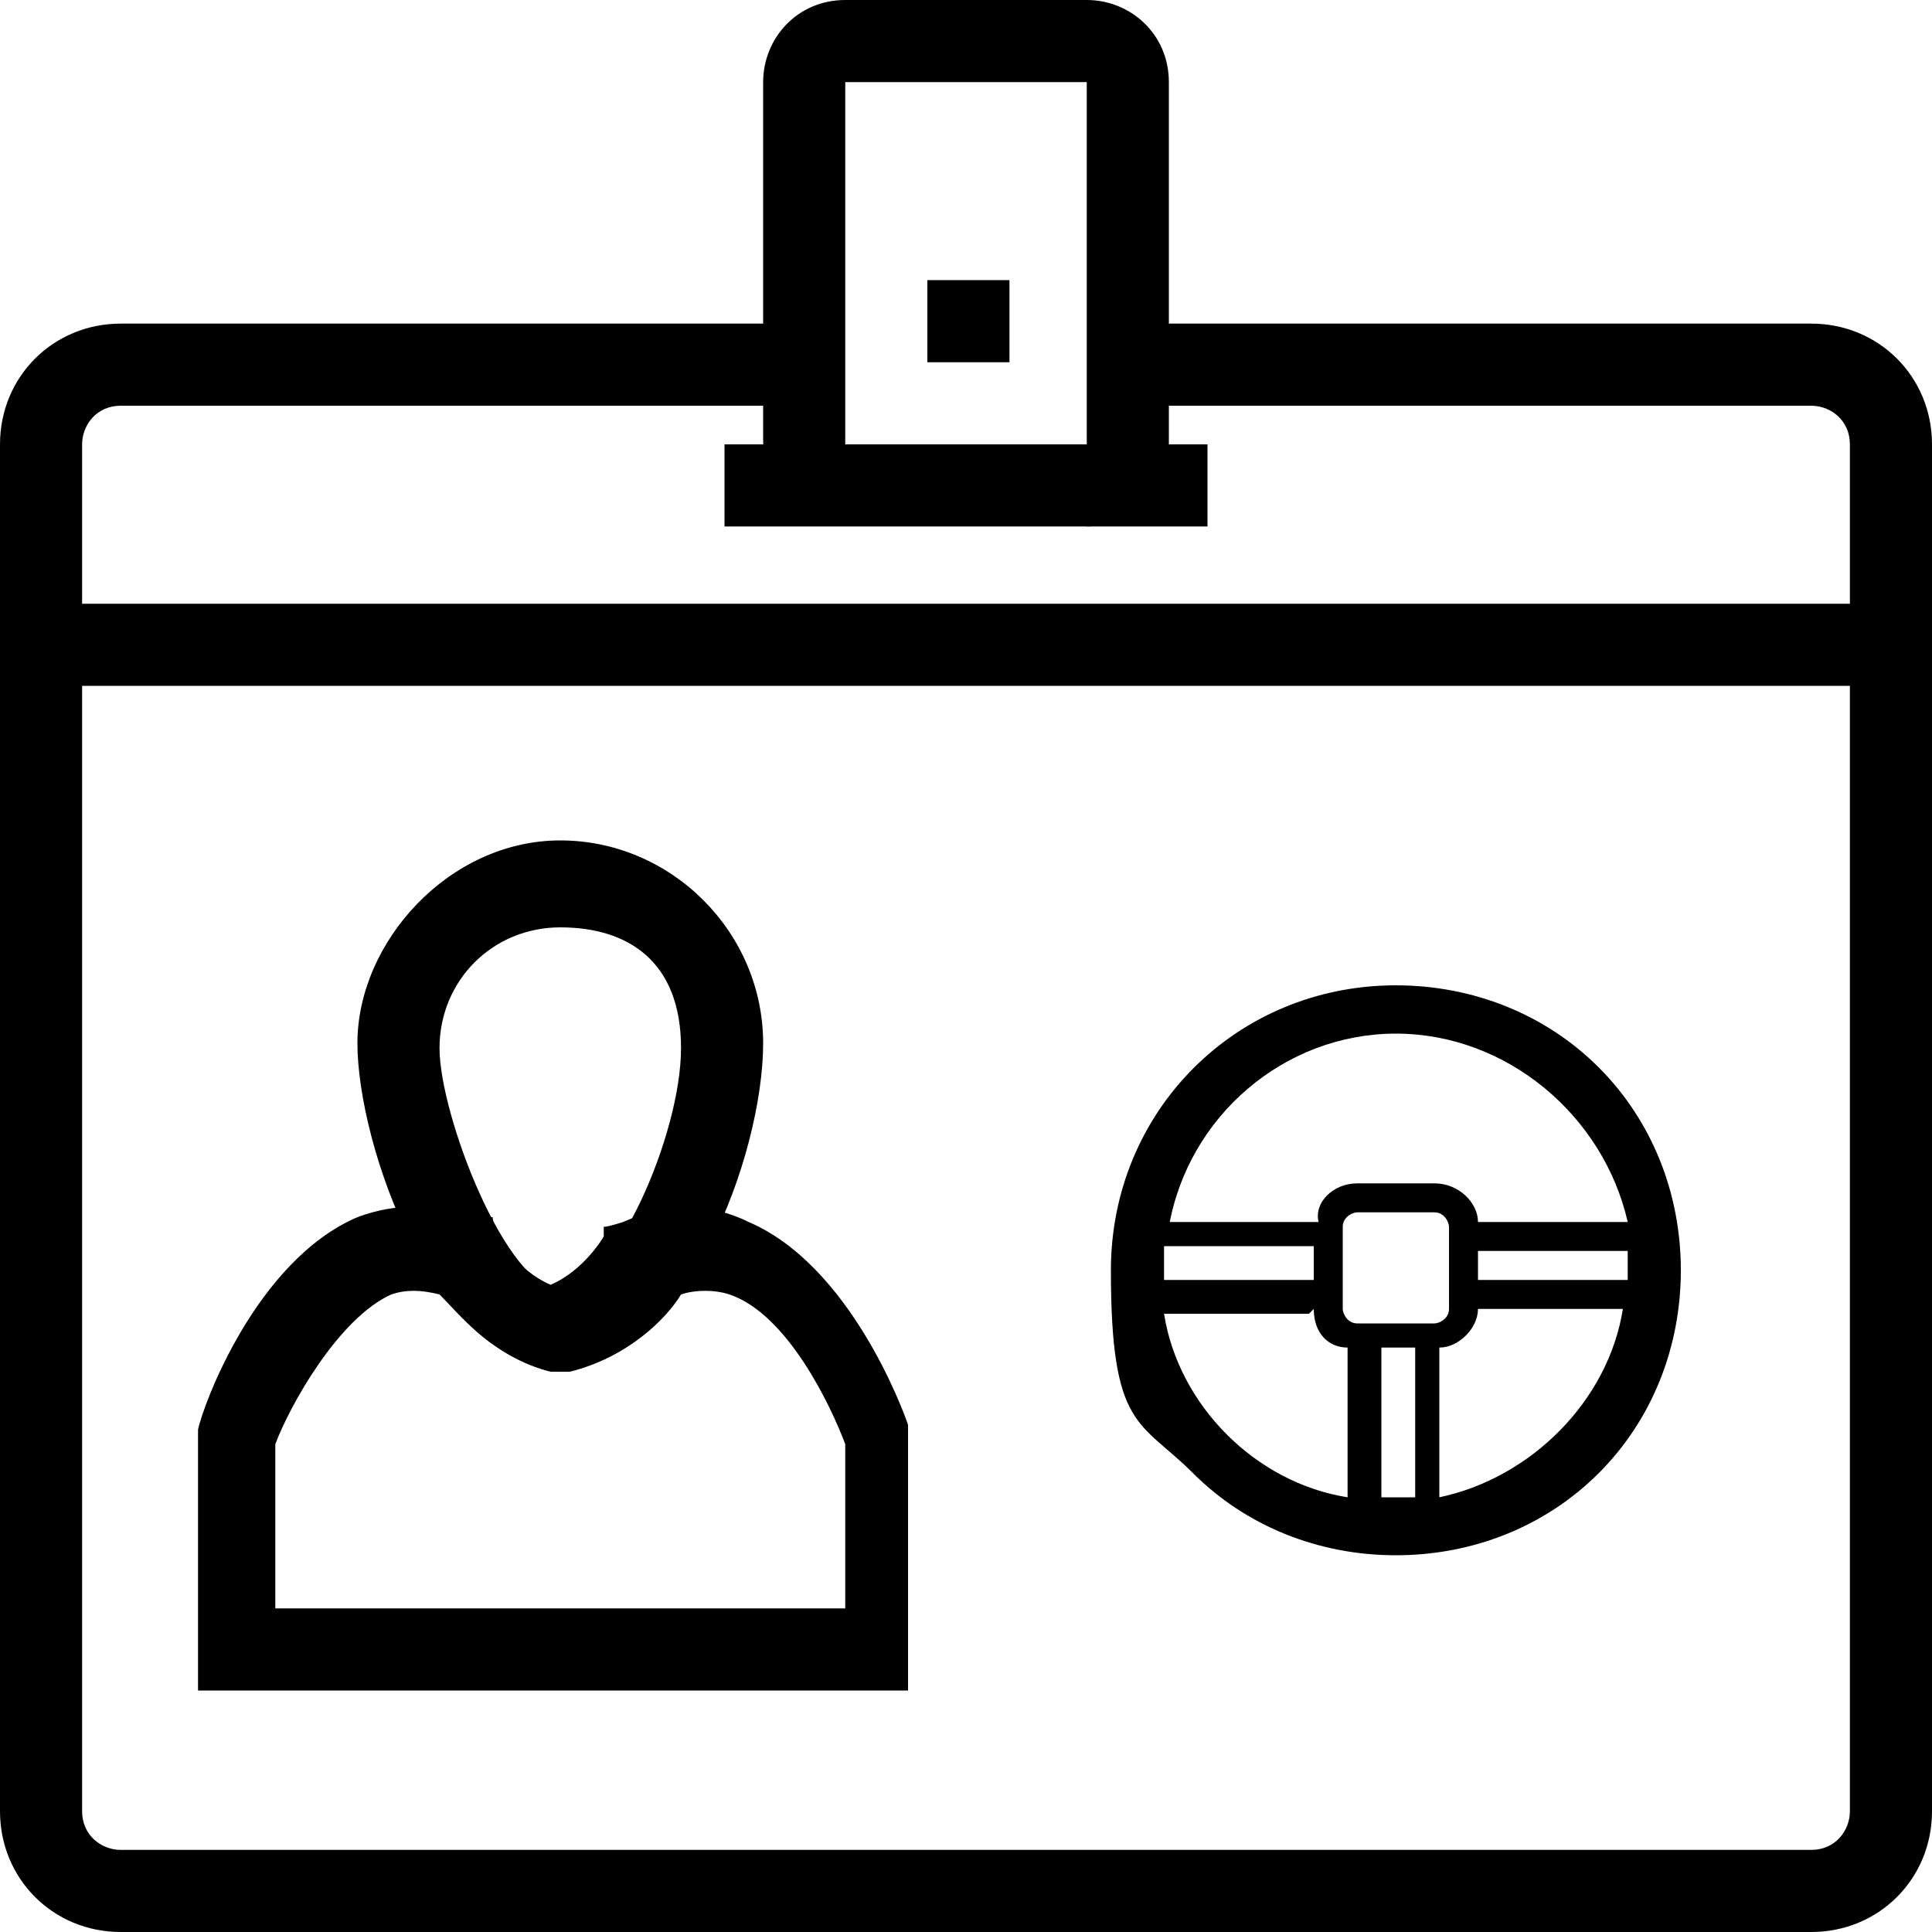
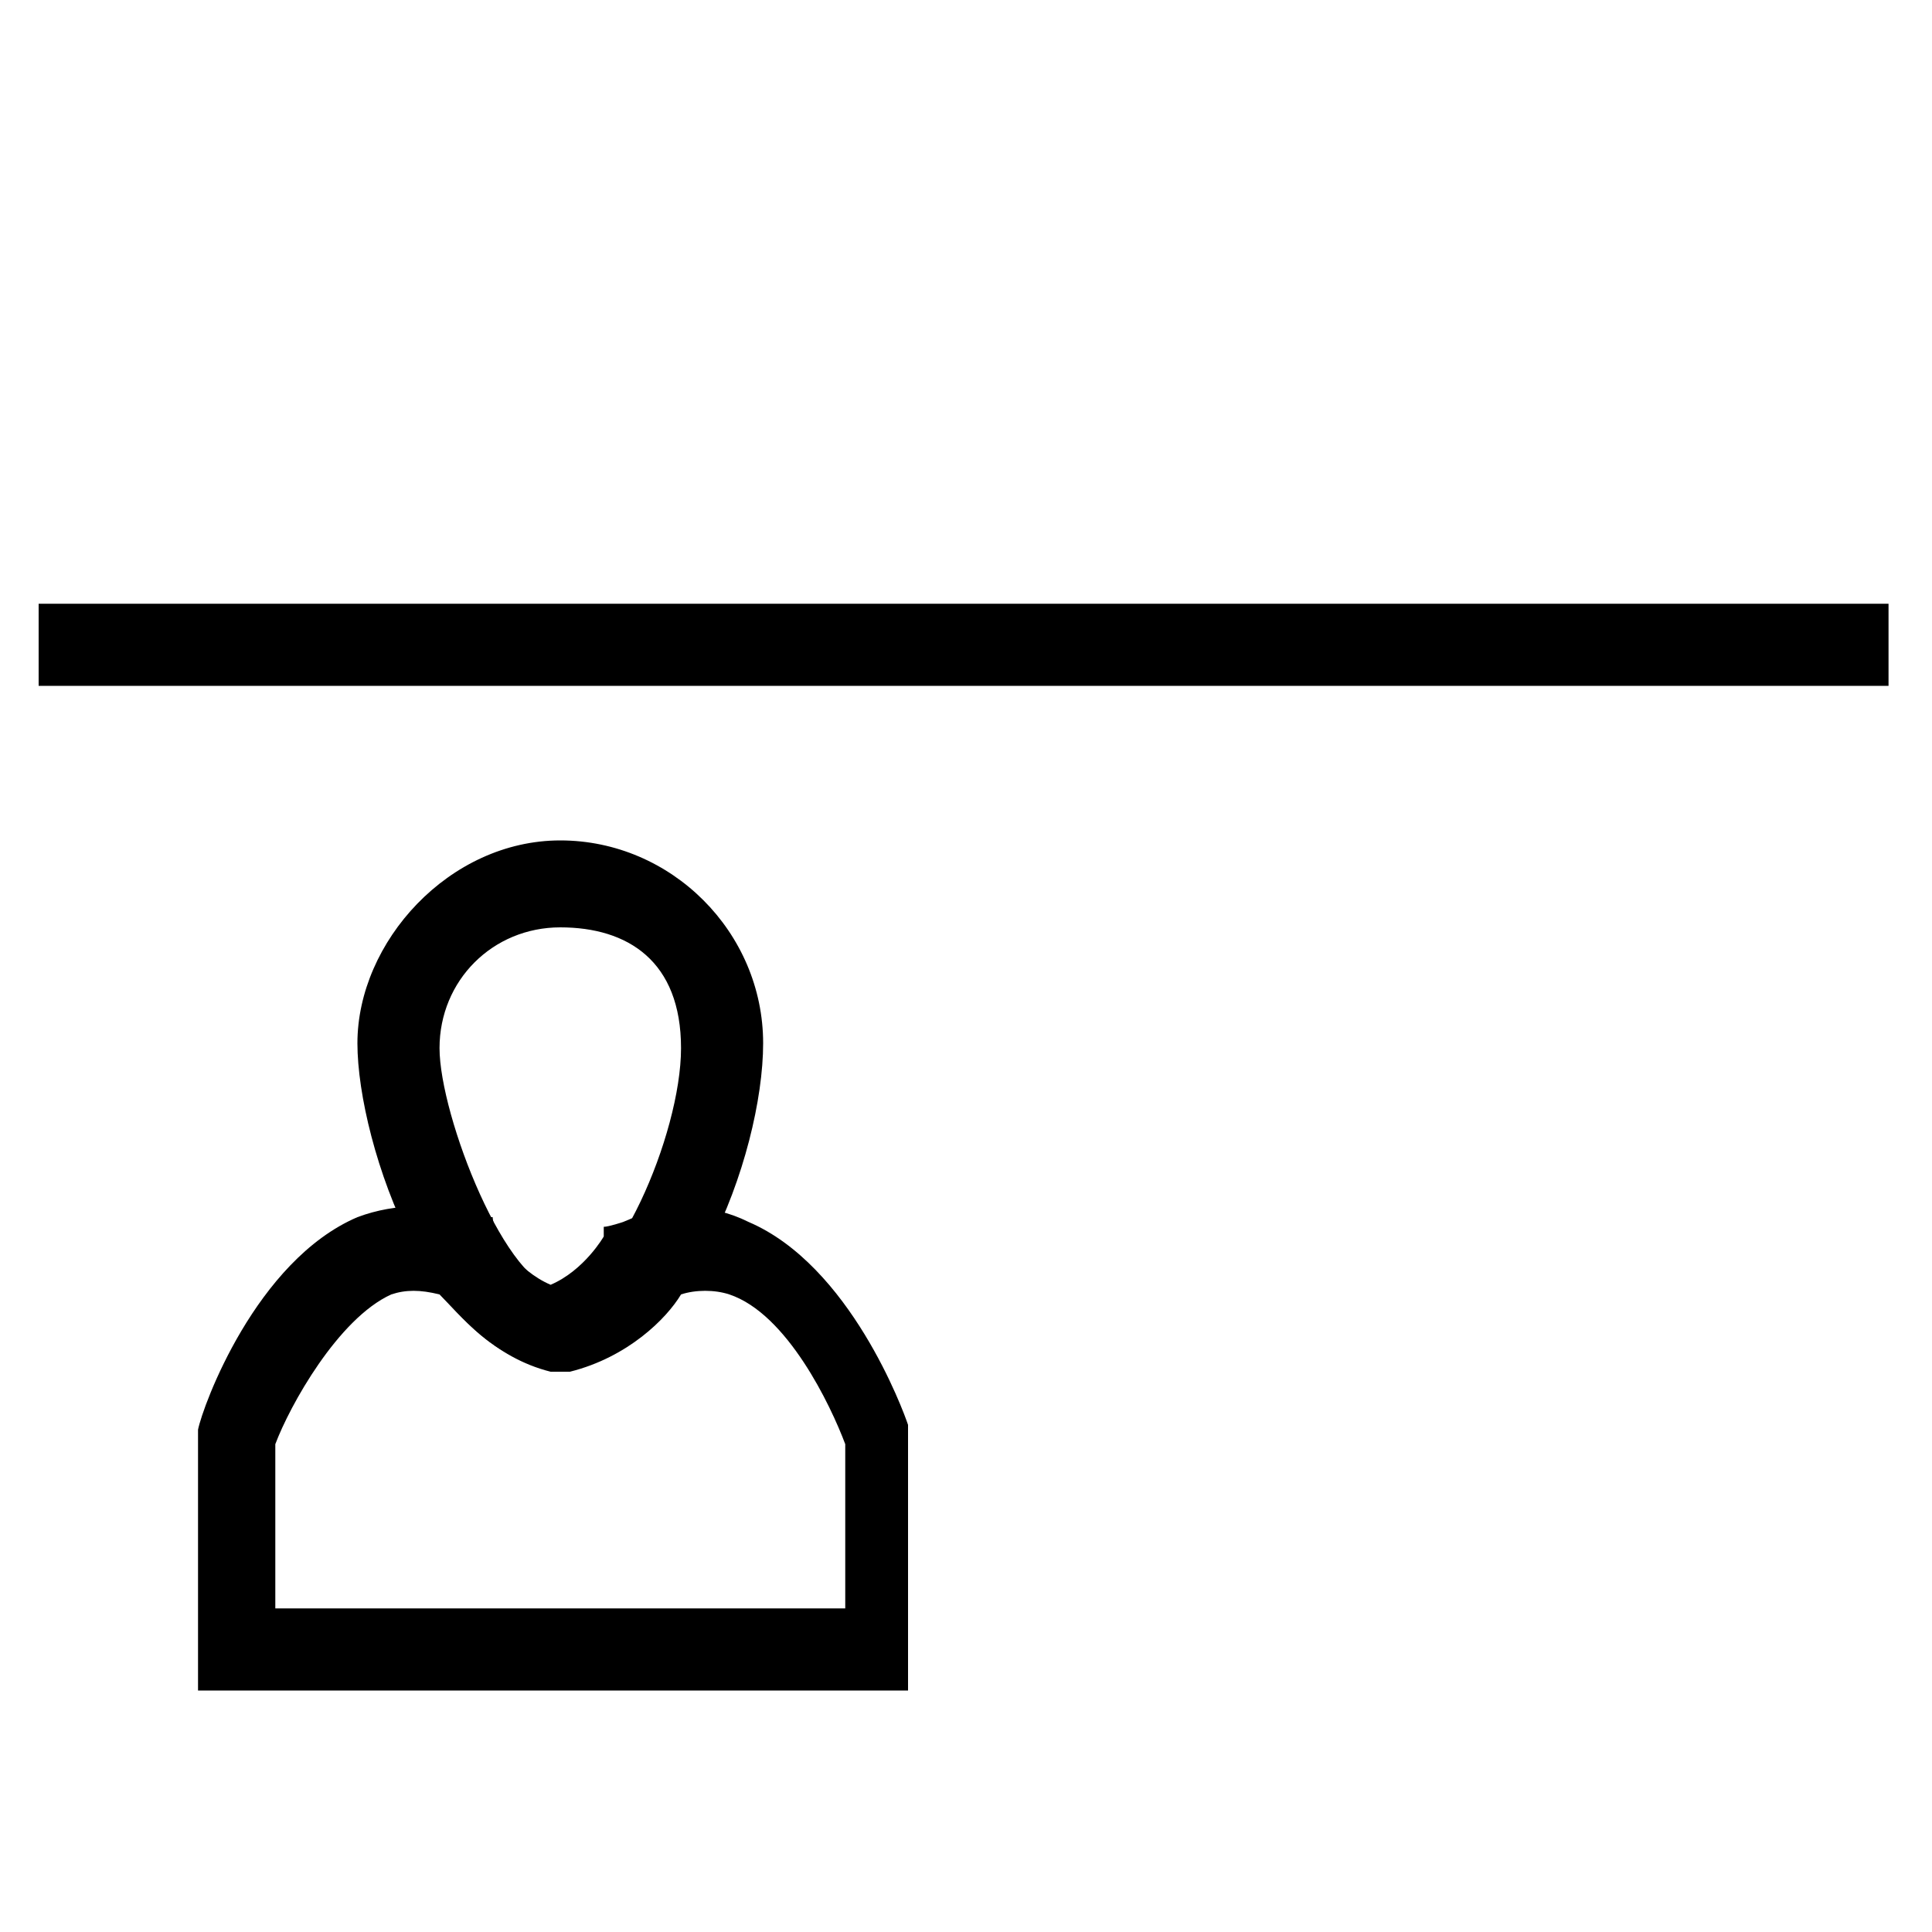
<svg xmlns="http://www.w3.org/2000/svg" version="1.1" viewBox="0 0 40 40">
  <g>
    <g id="Calque_1">
      <g>
        <g>
-           <path d="M37.5,40H2.5C1.1,40,0,38.9,0,37.5V9.2C0,7.8,1.1,6.7,2.5,6.7h14.2v1.7H2.5c-.5,0-.8.4-.8.8v28.3c0,.5.4.8.8.8h35c.5,0,.8-.4.8-.8V9.2c0-.5-.4-.8-.8-.8h-14.2v-1.7h14.2c1.4,0,2.5,1.1,2.5,2.5v28.3c0,1.4-1.1,2.5-2.5,2.5Z" />
-           <path d="M22.5,10.8h-5c-.9,0-1.7-.7-1.7-1.7V1.7c0-.9.7-1.7,1.7-1.7h5c.9,0,1.7.7,1.7,1.7v7.5c0,.9-.7,1.7-1.7,1.7ZM17.5,1.7v7.5h5V1.7h-5Z" />
-           <rect x="19.2" y="5.8" width="1.7" height="1.7" />
          <path d="M19.1,35H4.1v-5.4h0c.1-.5,1.2-3.5,3.3-4.4.8-.3,1.7-.3,2.6,0h.2c0,.1.1.4.1.4,0,0,.4.7,1.1,1,.7-.3,1.1-1,1.1-1v-.2c.1,0,.4-.1.4-.1.9-.4,1.8-.4,2.6,0,2.1.9,3.2,3.9,3.3,4.2h0v5.5ZM5.8,33.3h11.7v-3.4c-.3-.8-1.2-2.7-2.4-3.1-.3-.1-.7-.1-1,0-.3.5-1.1,1.3-2.3,1.6h-.2s-.2,0-.2,0c-1.2-.3-1.9-1.2-2.3-1.6-.4-.1-.7-.1-1,0-1.1.5-2.1,2.3-2.4,3.1v3.4Z" />
          <path d="M11.6,28.3c-2.6,0-4.2-4.6-4.2-6.7s1.9-4.2,4.2-4.2,4.2,1.9,4.2,4.2-1.6,6.7-4.2,6.7ZM11.6,19.2c-1.4,0-2.5,1.1-2.5,2.5s1.4,5,2.5,5,2.5-3.2,2.5-5-1.1-2.5-2.5-2.5Z" />
          <rect x=".8" y="12.5" width="38.3" height="1.7" />
-           <rect x="15" y="9.2" width="10" height="1.7" />
        </g>
-         <path d="M33.1,22.1c-1.1-1.1-2.6-1.7-4.2-1.7-3.3,0-5.9,2.6-5.9,5.9s.6,3.1,1.7,4.2c1.1,1.1,2.6,1.7,4.2,1.7s3.1-.6,4.2-1.7c1.1-1.1,1.7-2.6,1.7-4.2,0-1.6-.6-3.1-1.7-4.2ZM28.1,27.4c-.2,0-.3-.2-.3-.3v-1.7c0-.2.2-.3.3-.3h1.6c.2,0,.3.2.3.3v1.7c0,.2-.2.3-.3.3h-1.6ZM29.3,31c-.1,0-.3,0-.4,0h0c0,0-.2,0-.3,0v-3.1h.7c0,0,0,3.1,0,3.1ZM27.2,25.8v.7c0,0-3.1,0-3.1,0,0-.1,0-.3,0-.4s0-.2,0-.3h3.1ZM24.2,25.4c.4-2.3,2.4-4,4.7-4s4.3,1.7,4.8,3.9h-3.1c0-.4-.4-.8-.9-.8h-1.6c-.5,0-.9.4-.8.8h-3.1ZM27.2,27.1c0,.5.3.8.7.8,0,0,0,0,0,0v3.1c-1.9-.3-3.5-1.9-3.8-3.8h3ZM30.6,27.1h3c-.3,1.9-1.9,3.5-3.8,3.9v-3.1c.4,0,.8-.4.8-.8ZM30.6,26.6v-.7h3.1c0,0,0,.2,0,.3s0,.3,0,.3h-3.2Z" />
      </g>
    </g>
  </g>
</svg>